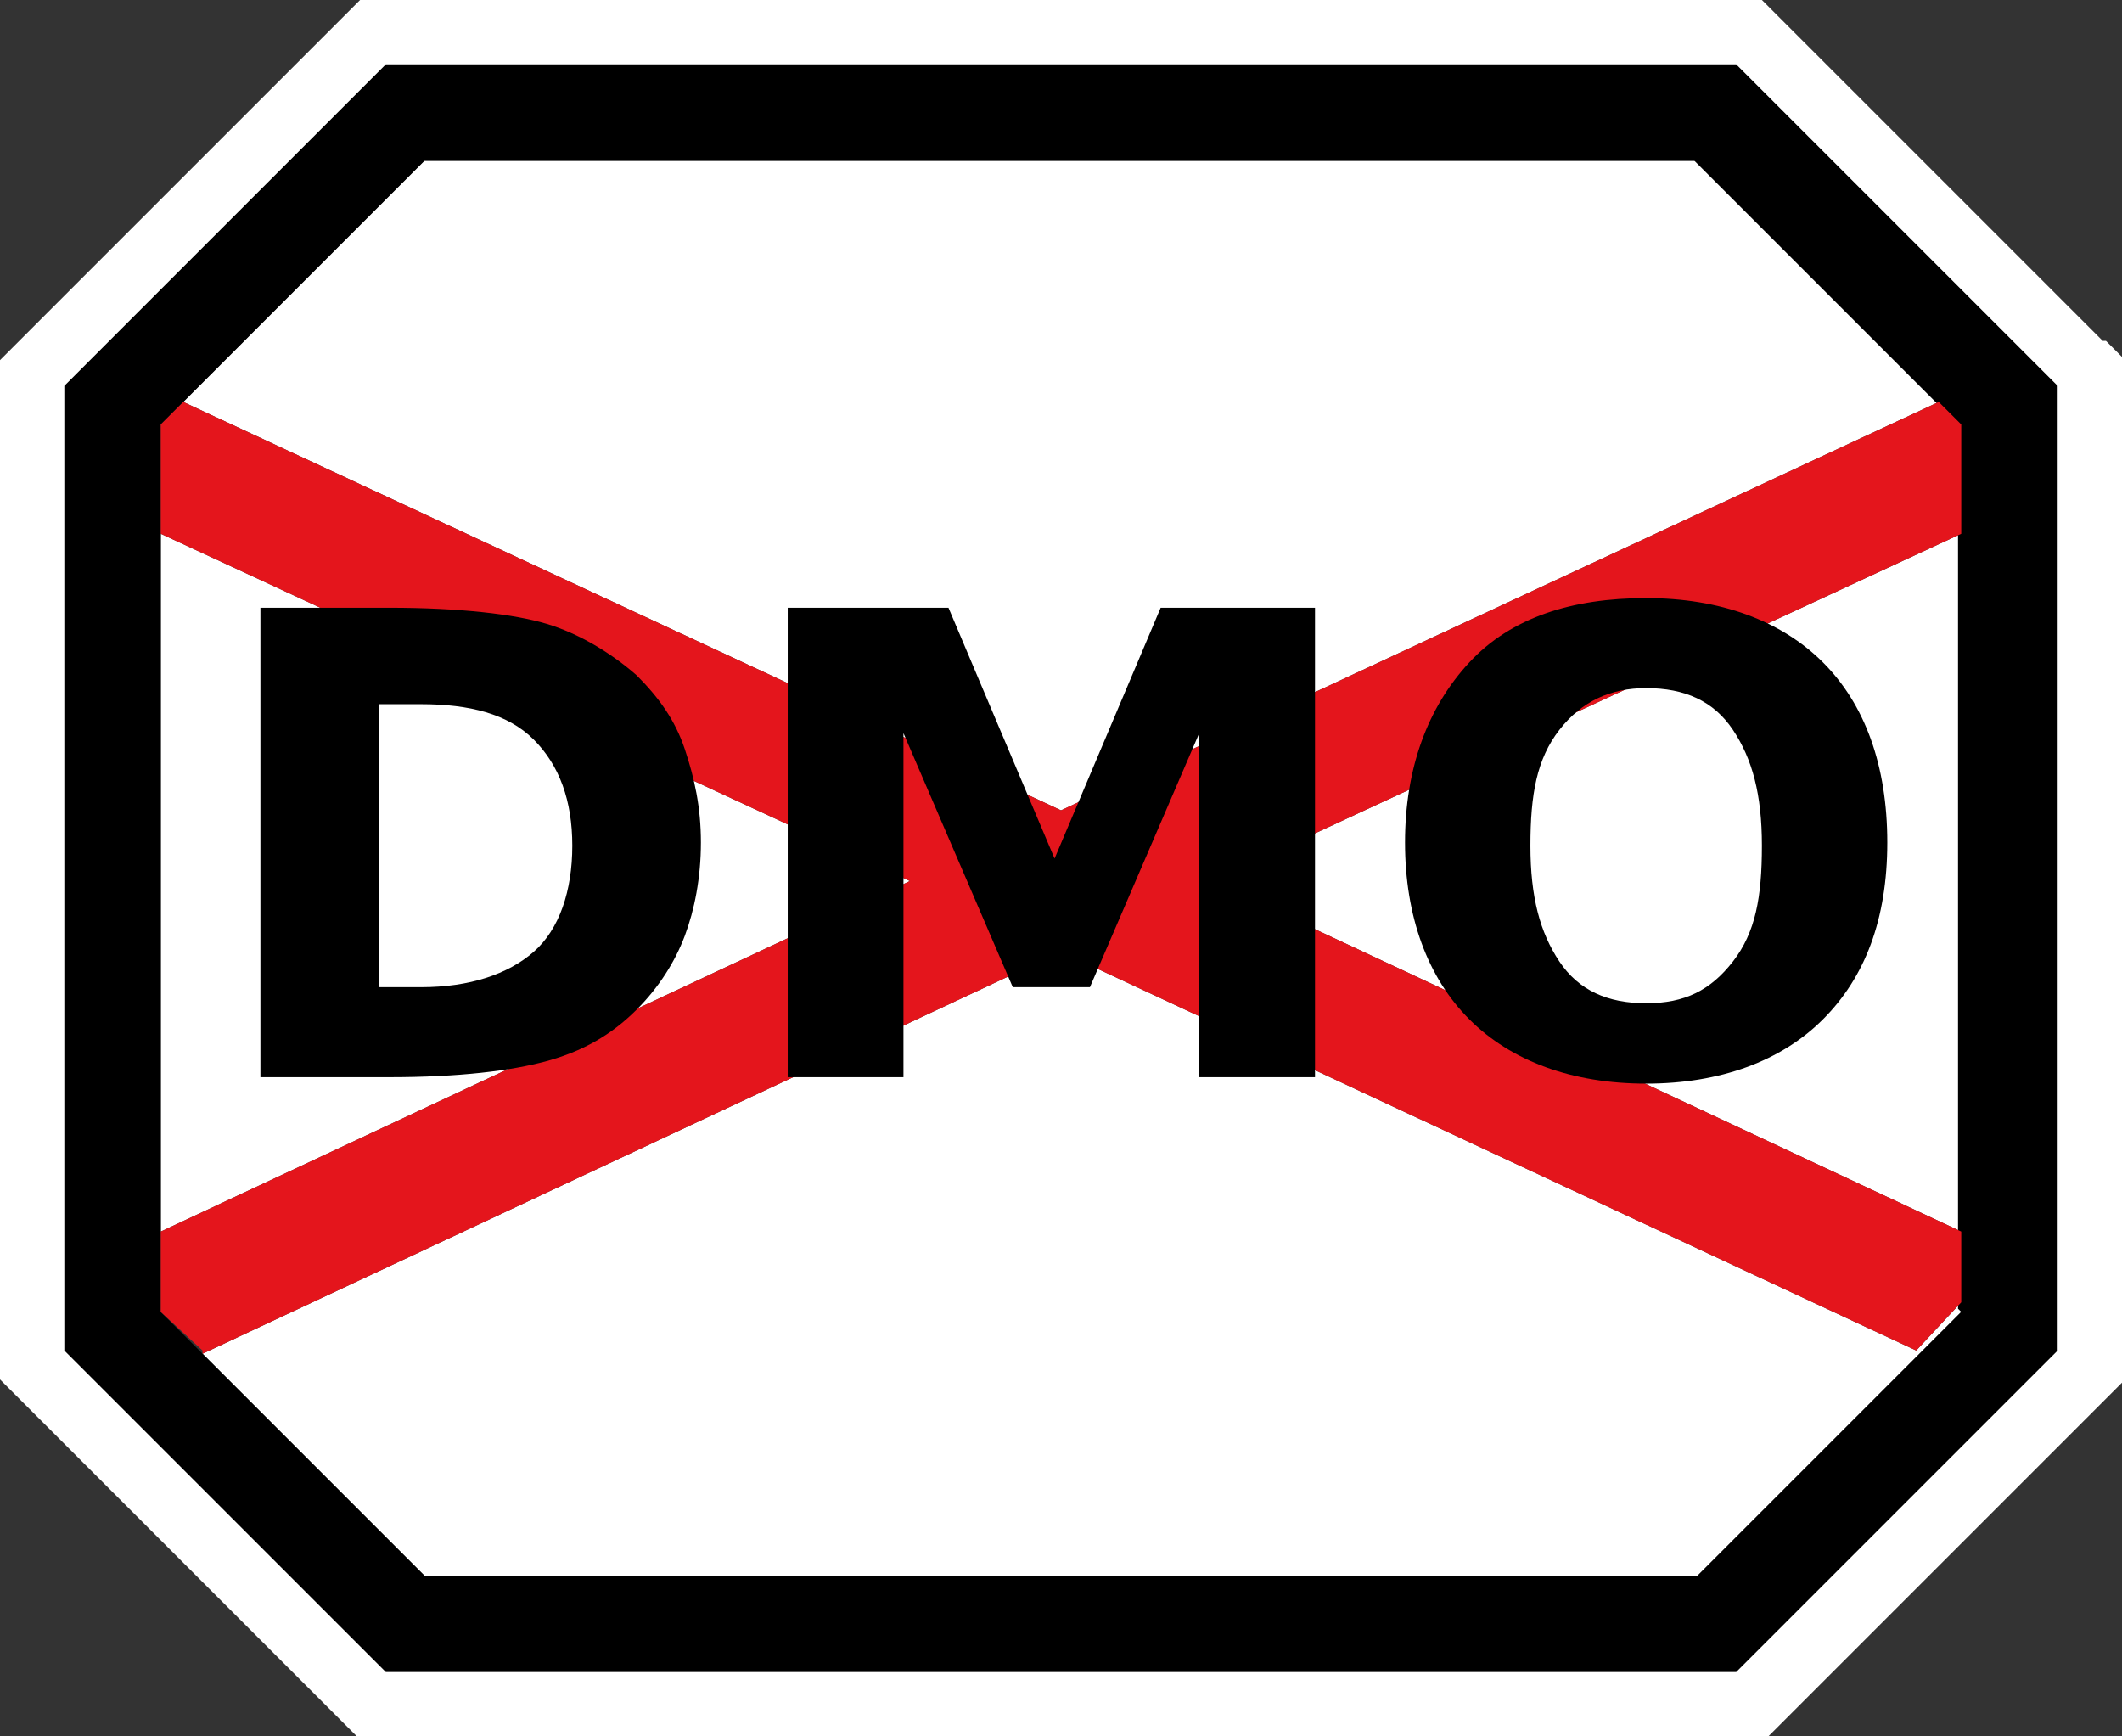
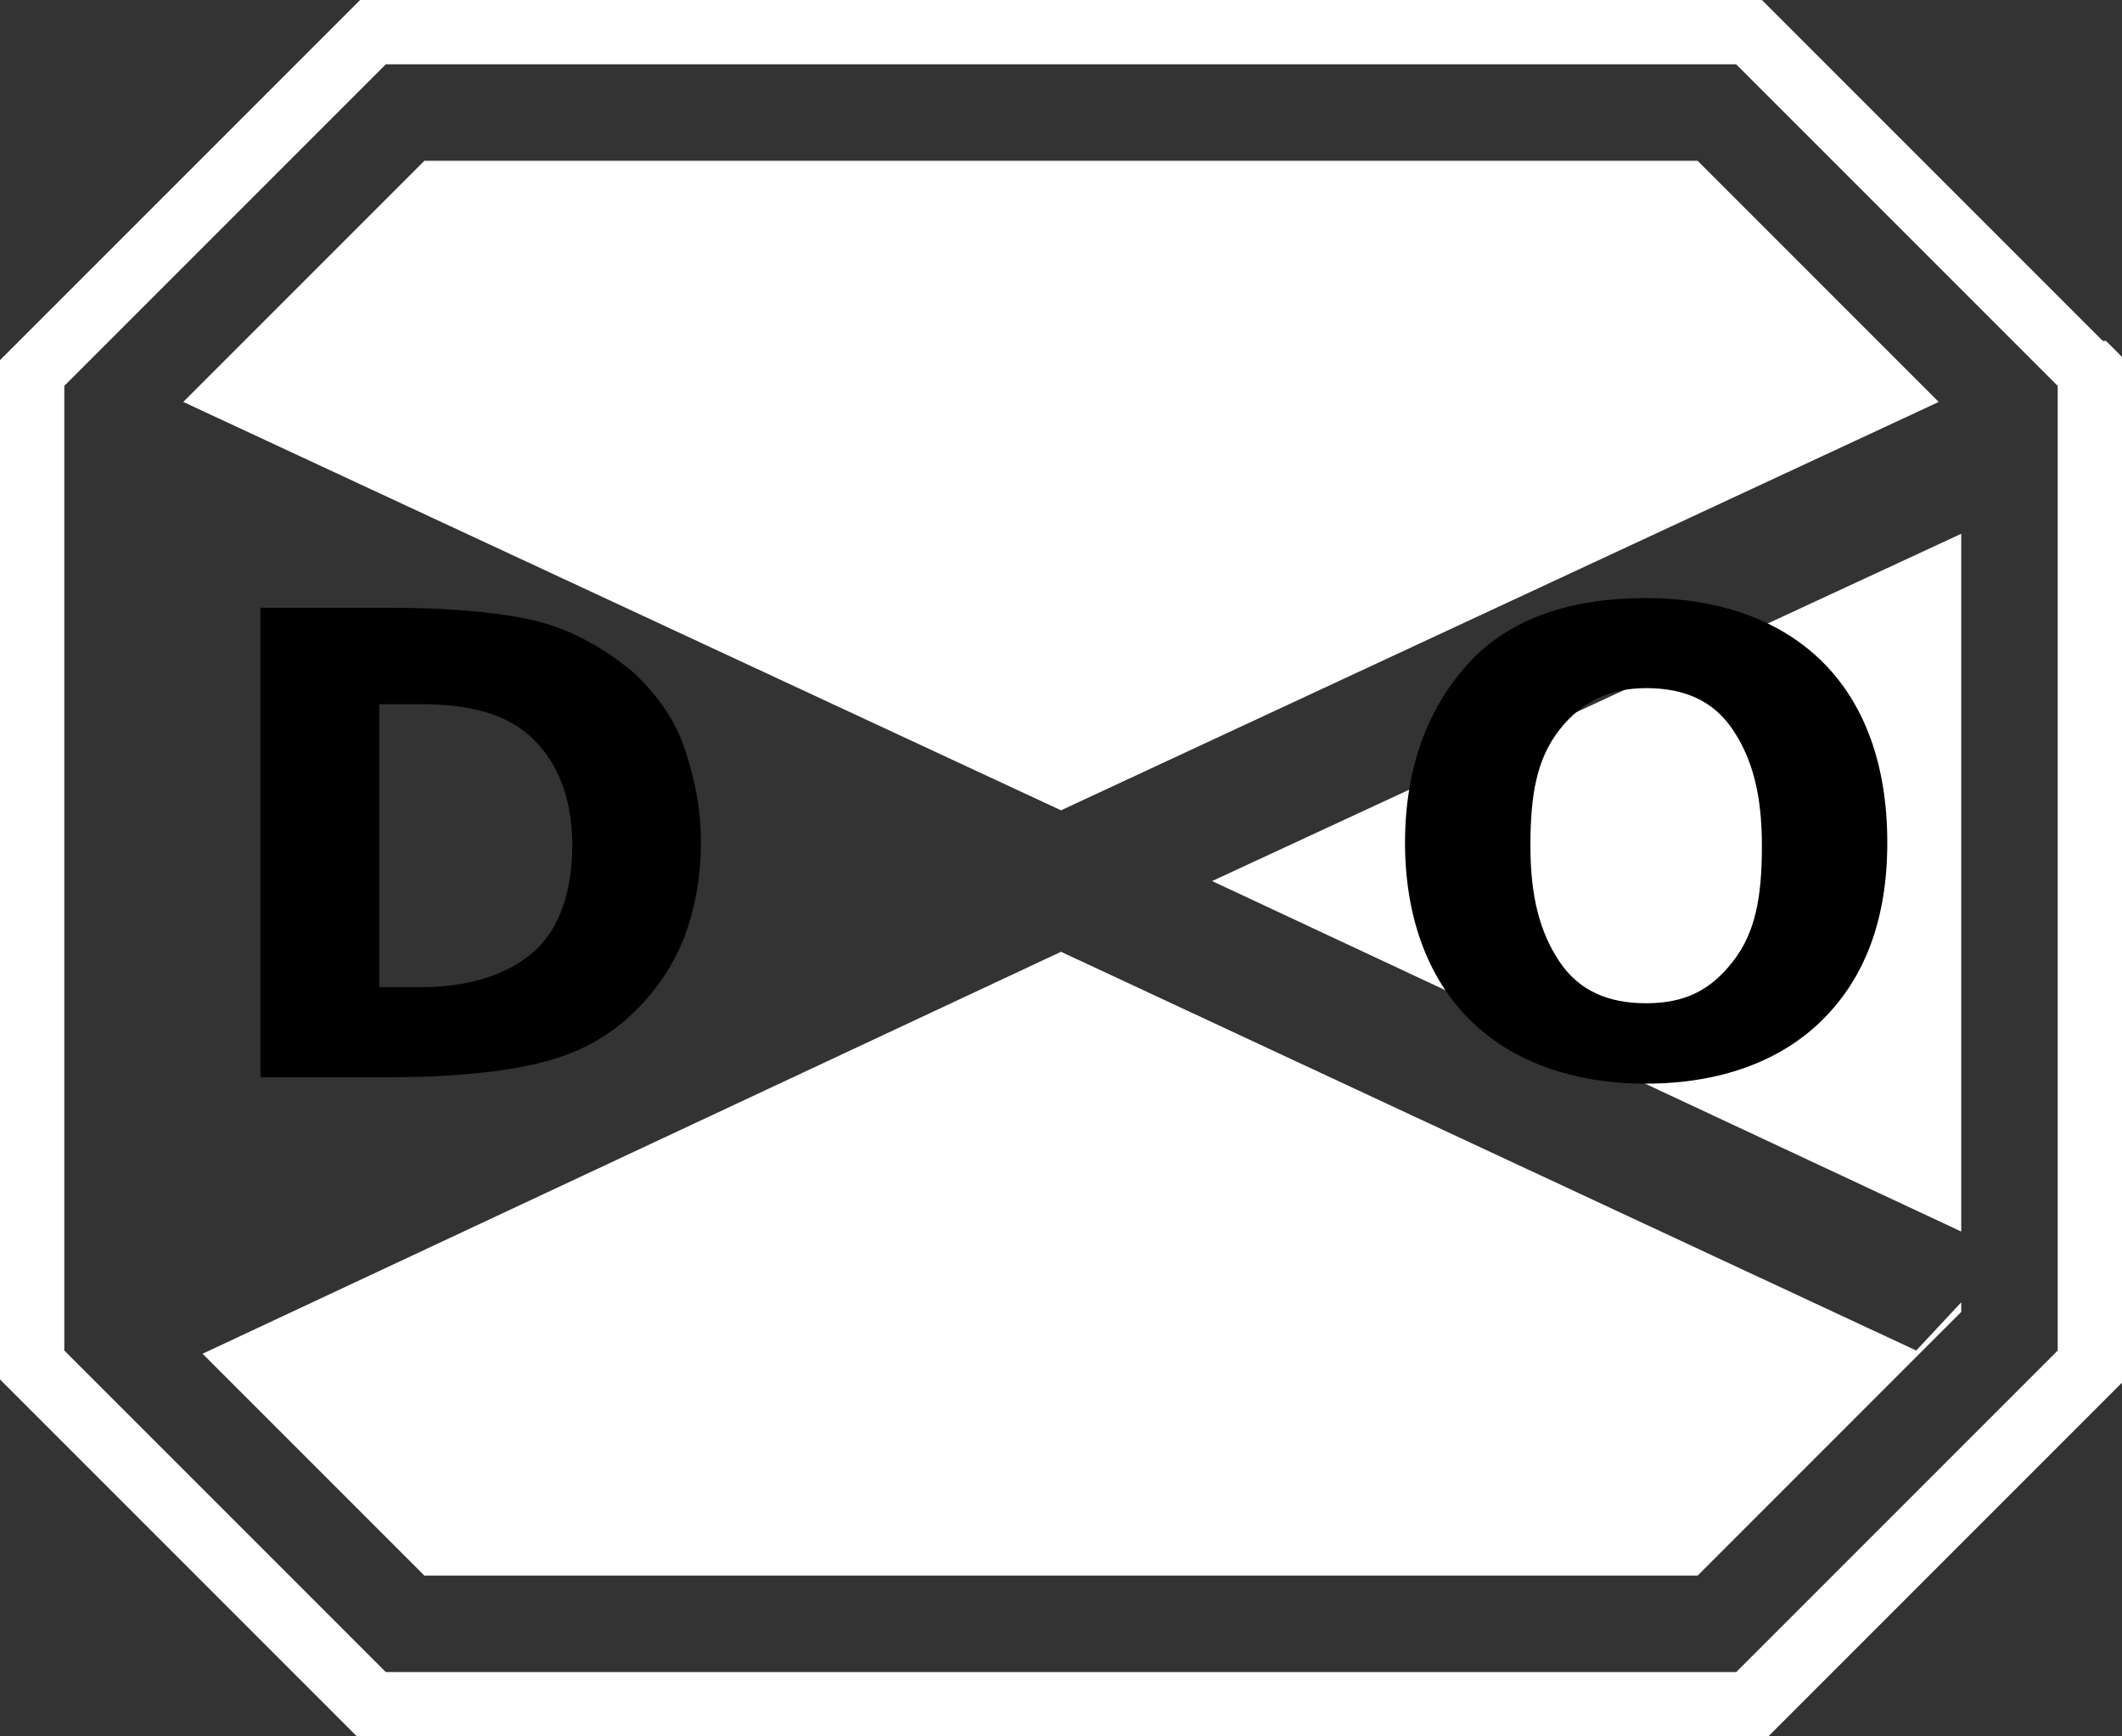
<svg xmlns="http://www.w3.org/2000/svg" id="Layer_1" version="1.1" viewBox="0 0 66 54">
  <rect x="0" y="0" width="66" height="54" fill="#333333" stroke="none" />
  <defs>
    <style>
      .st0 {
        fill: #e4151c;
      }

      .st1 {
        fill: #fff;
      }
    </style>
  </defs>
  <g>
    <polygon class="st1" points="5 40.8 6.3 42 5 40.8 5 40.8" />
-     <polygon class="st1" points="5 16.6 5 38.3 28.3 27.4 5 16.6" />
    <polygon class="st1" points="33 29.6 6.3 42.1 13.2 49 52.8 49 61 40.8 61 40.5 59.6 42 33 29.6" />
    <polygon class="st1" points="33 25.2 60.3 12.5 52.8 5 13.2 5 5 13.2 5 13.2 5.7 12.5 33 25.2" />
    <polygon class="st1" points="61 38.3 61 16.6 37.7 27.4 61 38.3" />
-     <path d="M64,12l-10-10H12L2,12v30l10,10h42l10-10V12ZM61,40.8l-8.2,8.2H13.2l-6.9-6.9h0c0,0-1.3-1.3-1.3-1.3h0V13.2h0S13.2,5,13.2,5h39.5l7.5,7.5h0s.7.7.7.7h0v27.5Z" />
    <path class="st1" d="M65.4,10.6L55.4.6l-.6-.6H11.2l-.6.6L.6,10.6l-.6.6v31.7l.6.6,10,10,.6.6h43.7l.6-.6,10-10,.6-.6V11.2l-.6-.6ZM54,52H12l-10-10V12L12,2h42l10,10v30l-10,10Z" />
-     <polygon class="st0" points="37.7 27.4 61 16.6 61 13.2 61 13.2 60.3 12.5 60.3 12.5 33 25.2 5.7 12.5 5 13.2 5 16.6 28.3 27.4 5 38.3 5 40.8 6.3 42 6.3 42.1 6.3 42.1 33 29.6 59.6 42 61 40.5 61 38.3 37.7 27.4" />
  </g>
  <g>
    <path d="M8.1,18.9h4c2.2,0,3.9.2,4.9.5s2,.9,2.8,1.6c.7.7,1.2,1.4,1.5,2.3s.5,1.8.5,2.9-.2,2.1-.5,2.9-.8,1.6-1.5,2.3c-.8.8-1.7,1.3-2.8,1.6s-2.7.5-4.9.5h-4v-14.6ZM11.8,21.8v8.9h1.3c1.5,0,2.7-.4,3.5-1.1s1.2-1.9,1.2-3.3-.4-2.5-1.2-3.3c-.8-.8-2-1.1-3.5-1.1h-1.3Z" />
-     <path d="M24.7,18.9h4.8l3.3,7.8,3.3-7.8h4.8v14.6h-3.6v-10.7l-3.4,7.9h-2.4l-3.4-7.9v10.7h-3.6s0-14.6,0-14.6Z" />
    <path d="M51.2,18.6c2.3,0,4.2.7,5.5,2s2,3.2,2,5.6-.7,4.2-2,5.5-3.2,2-5.5,2-4.2-.7-5.5-2-2-3.2-2-5.5.7-4.2,2-5.6,3.2-2,5.5-2ZM51.2,21.4c-1.1,0-2,.4-2.7,1.3s-.9,2-.9,3.6.3,2.7.9,3.6,1.5,1.3,2.7,1.3,2-.4,2.7-1.3.9-2,.9-3.6-.3-2.7-.9-3.6-1.5-1.3-2.7-1.3Z" />
  </g>
</svg>